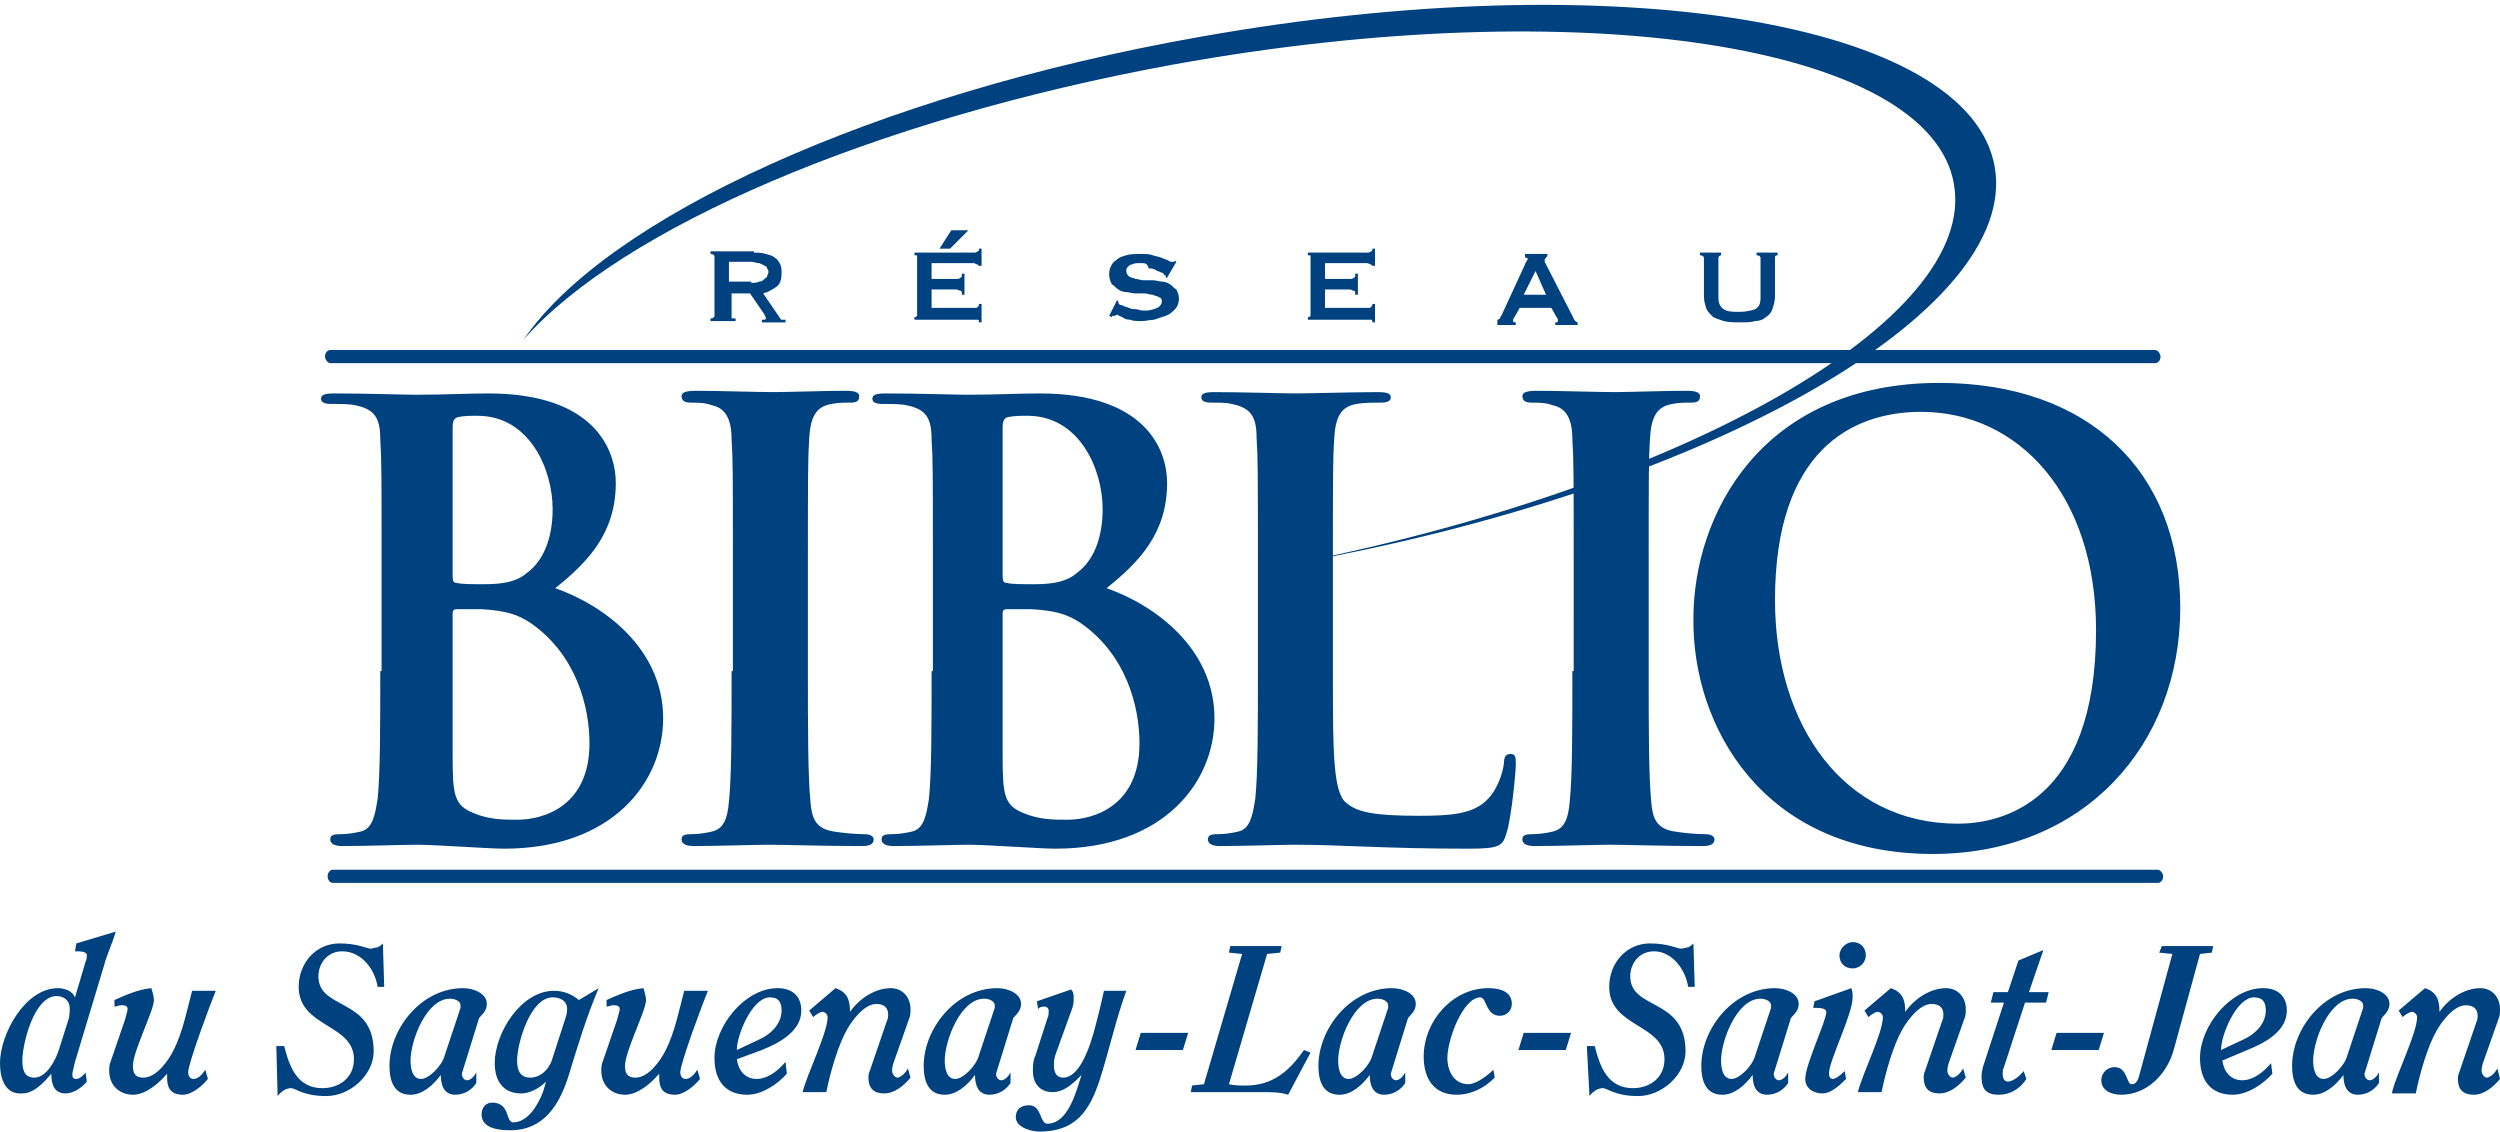
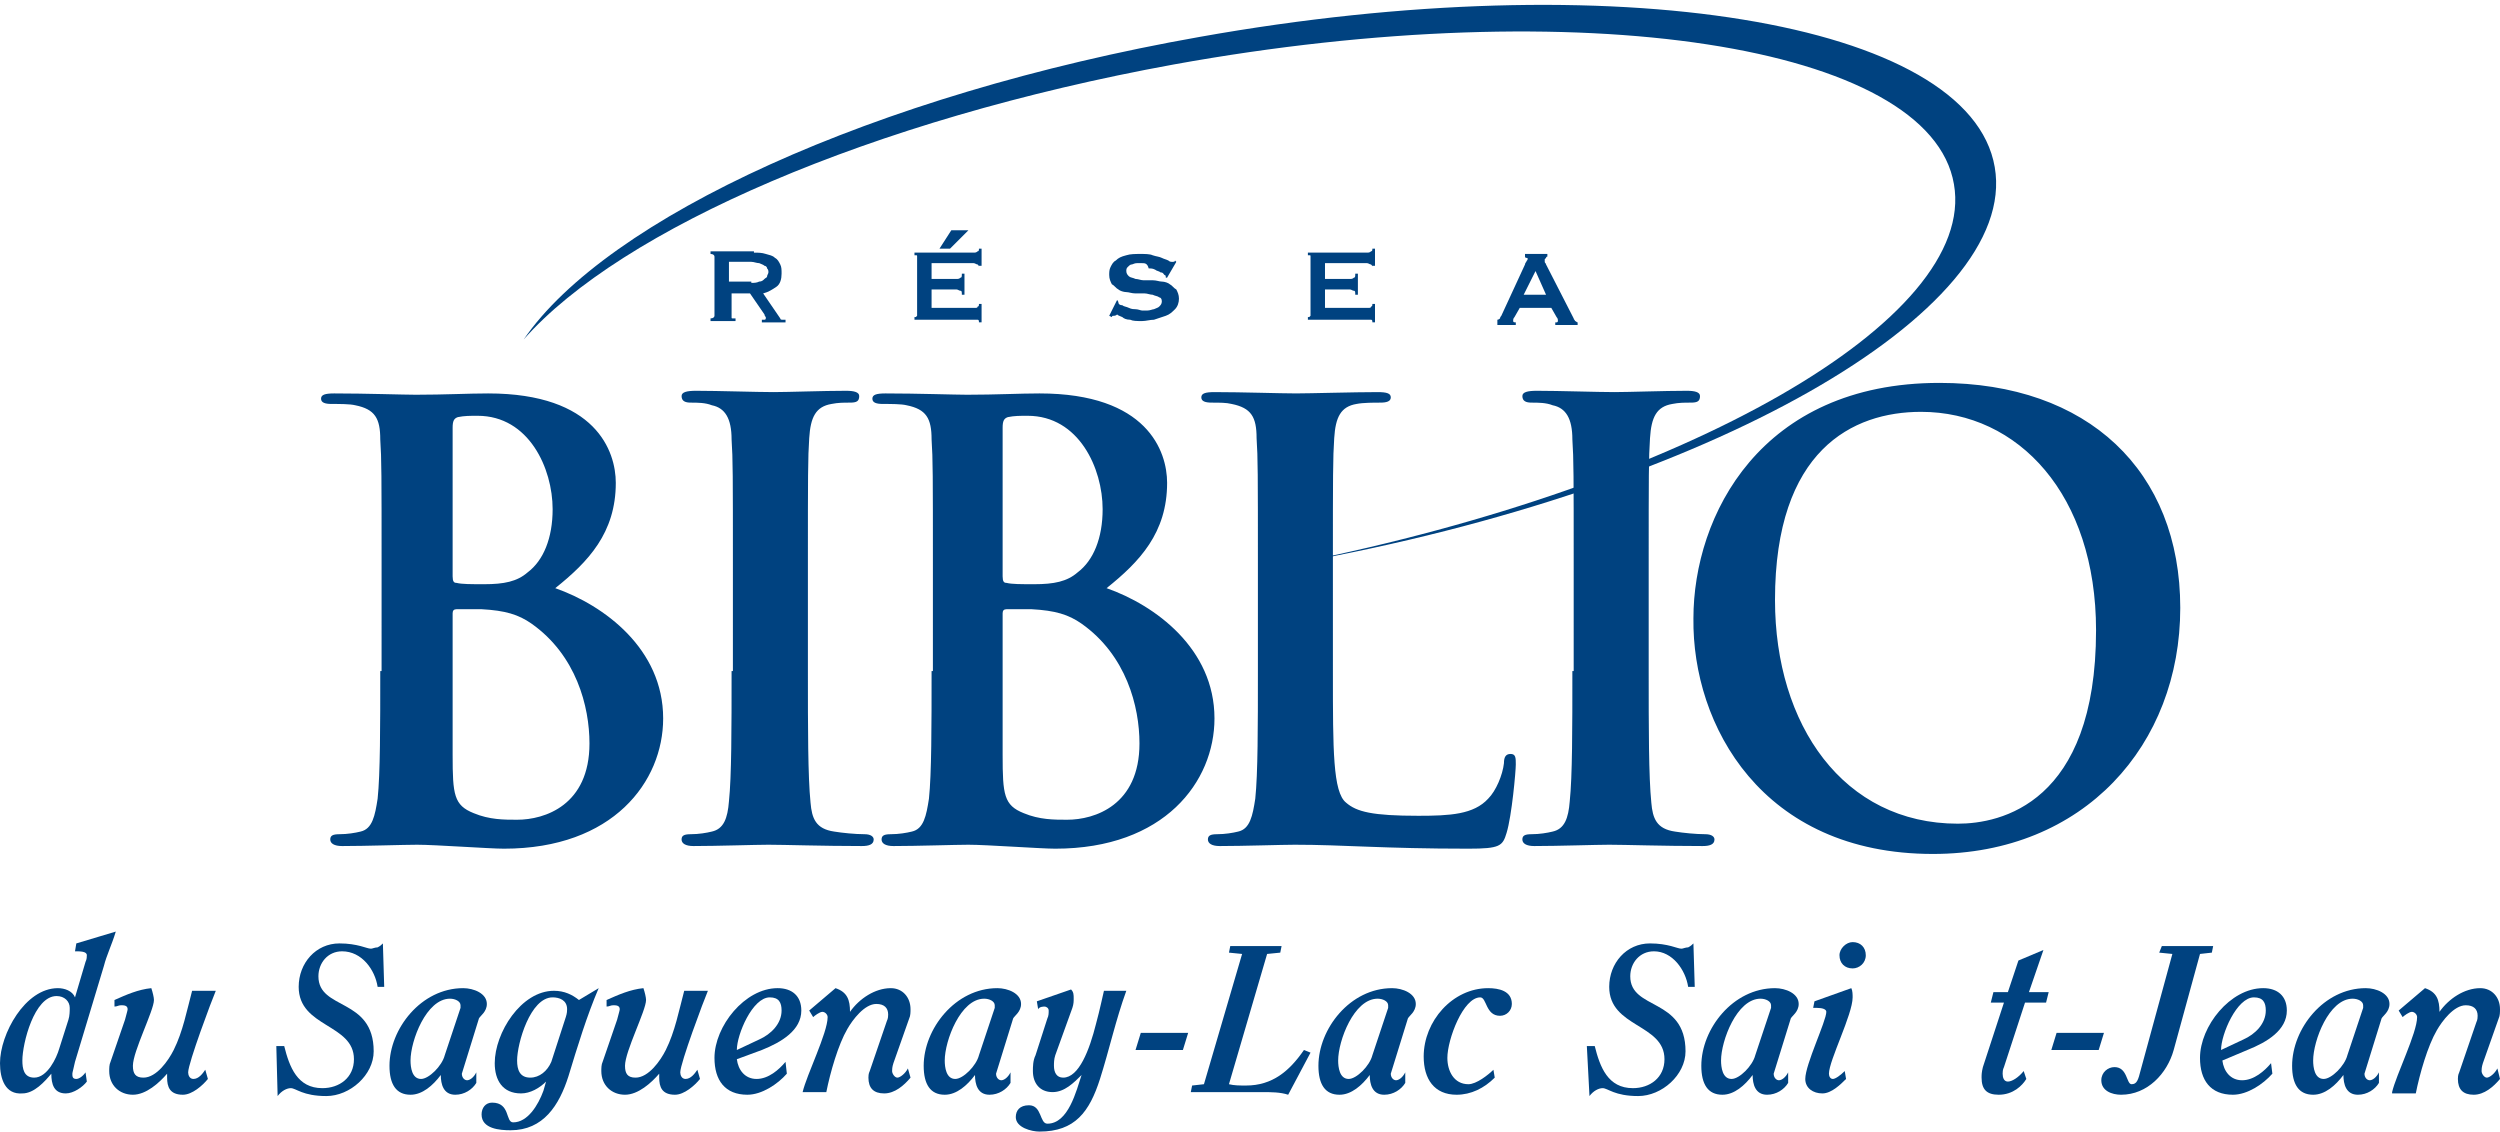
<svg xmlns="http://www.w3.org/2000/svg" version="1.1" id="Calque_1" x="0px" y="0px" viewBox="0 0 190 86" style="enable-background:new 0 0 190 86;" xml:space="preserve">
  <style type="text/css"> .st0{fill:#004280;} .st1{fill:#657EAF;} .st2{fill-rule:evenodd;clip-rule:evenodd;fill:#004280;} </style>
  <g>
    <path class="st0" d="M5.8,71.7l3-0.9c-0.3,1-0.7,1.8-0.9,2.6l-2.2,7.3c-0.1,0.5-0.2,0.8-0.2,0.9c0,0.2,0,0.4,0.3,0.4 c0.2,0,0.5-0.2,0.7-0.5l0.1,0.7c-0.3,0.4-1,0.9-1.6,0.9c-0.9,0-1.1-0.7-1.1-1.5h0c-0.5,0.6-1.3,1.5-2.2,1.5C0.4,83.2,0,82,0,80.8 c0-2.2,1.9-5.7,4.4-5.7c0.5,0,1.1,0.2,1.3,0.7l0.8-2.7c0.1-0.2,0.1-0.4,0.1-0.5c0-0.3-0.5-0.3-0.9-0.3L5.8,71.7z M5.2,77.5 c0.1-0.3,0.1-0.7,0.1-0.9c0-0.5-0.4-0.9-1-0.9c-1.7,0-2.6,3.6-2.6,4.9c0,0.6,0.1,1.3,0.9,1.3c1,0,1.7-1.5,1.9-2.2L5.2,77.5z" />
    <path class="st0" d="M8.7,76c0.9-0.4,1.8-0.8,2.8-0.9c0.1,0.3,0.2,0.7,0.2,0.9c0,0.8-1.6,3.9-1.6,5c0,0.6,0.2,0.9,0.8,0.9 c1,0,1.9-1.3,2.3-2.1c0.7-1.4,1-3,1.4-4.5h1.8c-0.3,0.7-2.1,5.5-2.1,6.2c0,0.2,0.1,0.5,0.4,0.5c0.4,0,0.7-0.4,0.9-0.7l0.2,0.7 c-0.4,0.5-1.2,1.2-1.9,1.2c-1,0-1.2-0.6-1.2-1.3c0-0.2,0-0.2,0-0.3l0,0c-0.6,0.7-1.6,1.6-2.6,1.6c-1,0-1.8-0.7-1.8-1.8 c0-0.2,0-0.5,0.1-0.7l1.1-3.2c0.1-0.4,0.2-0.7,0.2-0.8c0-0.3-0.3-0.3-0.5-0.3c-0.2,0-0.3,0.1-0.5,0.1L8.7,76z" />
    <path class="st0" d="M21,79.5h0.6c0.4,1.6,1,3.2,2.9,3.2c1.3,0,2.4-0.8,2.4-2.2c0-2.7-4.2-2.4-4.2-5.5c0-1.8,1.3-3.3,3.1-3.3 c0.7,0,1.2,0.1,1.6,0.2c0.4,0.1,0.6,0.2,0.8,0.2c0.1,0,0.3-0.1,0.5-0.1c0.2-0.1,0.3-0.2,0.4-0.3l0.1,3.3h-0.5 c-0.2-1.3-1.2-2.7-2.7-2.7c-1.1,0-1.8,0.9-1.8,1.9c0,2.6,4.2,1.6,4.2,5.7c0,1.8-1.8,3.4-3.6,3.4c-1.8,0-2.3-0.6-2.7-0.6 c-0.3,0-0.7,0.2-1,0.6L21,79.5z" />
    <path class="st0" d="M35.1,81.6C35.1,81.6,35.1,81.7,35.1,81.6c0,0.3,0.2,0.5,0.4,0.5c0.2,0,0.5-0.2,0.7-0.6v0.8 c-0.3,0.5-0.9,0.9-1.6,0.9c-0.9,0-1.1-0.8-1.1-1.5h0c-0.6,0.8-1.4,1.5-2.3,1.5c-1.1,0-1.6-0.8-1.6-2.2c0-2.8,2.4-5.9,5.6-5.9 c0.8,0,1.8,0.4,1.8,1.2c0,0.6-0.5,0.9-0.6,1.1L35.1,81.6z M35,76.6c0-0.1,0-0.2,0-0.2c0-0.3-0.4-0.5-0.8-0.5c-1.8,0-3,3.2-3,4.7 c0,0.5,0.1,1.4,0.8,1.4c0.6,0,1.6-1,1.8-1.8L35,76.6z" />
    <path class="st0" d="M45.5,75.1c-0.9,2.1-1.6,4.4-2.3,6.7c-0.7,2.2-1.9,4.1-4.4,4.1c-0.8,0-2.2-0.1-2.2-1.2c0-0.5,0.3-0.9,0.8-0.9 c1.4,0,1,1.5,1.6,1.5c1.1,0,1.9-1.3,2.3-2.4l0.2-0.7l0,0c-0.5,0.5-1.2,0.9-1.9,0.9c-1.4,0-2-1-2-2.3c0-2.3,2-5.5,4.5-5.5 c0.8,0,1.4,0.3,1.9,0.7L45.5,75.1z M43,77.3c0.1-0.3,0.1-0.5,0.1-0.6c0-0.7-0.6-0.9-1.1-0.9c-1.7,0-2.7,3.5-2.7,4.8 c0,0.7,0.2,1.3,1,1.3c0.7,0,1.3-0.5,1.6-1.2L43,77.3z" />
    <path class="st0" d="M46.1,76c0.9-0.4,1.8-0.8,2.8-0.9c0.1,0.3,0.2,0.7,0.2,0.9c0,0.8-1.6,3.9-1.6,5c0,0.6,0.2,0.9,0.8,0.9 c1,0,1.9-1.3,2.3-2.1c0.7-1.4,1-3,1.4-4.5h1.8c-0.3,0.7-2.1,5.5-2.1,6.2c0,0.2,0.1,0.5,0.4,0.5c0.4,0,0.7-0.4,0.9-0.7l0.2,0.7 c-0.4,0.5-1.2,1.2-1.9,1.2c-1,0-1.2-0.6-1.2-1.3c0-0.2,0-0.2,0-0.3l0,0c-0.6,0.7-1.6,1.6-2.6,1.6c-1,0-1.8-0.7-1.8-1.8 c0-0.2,0-0.5,0.1-0.7l1.1-3.2c0.1-0.4,0.2-0.7,0.2-0.8c0-0.3-0.3-0.3-0.5-0.3c-0.2,0-0.3,0.1-0.5,0.1L46.1,76z" />
    <path class="st0" d="M59.8,81.6c-0.7,0.8-1.9,1.6-3,1.6c-1.7,0-2.5-1.1-2.5-2.8c0-2.4,2.3-5.3,4.8-5.3c1.1,0,1.8,0.6,1.8,1.7 c0,1.5-1.5,2.4-3,3L56,80.5c0.1,0.8,0.6,1.5,1.5,1.5s1.7-0.7,2.2-1.3L59.8,81.6z M57.7,79c0.9-0.4,1.7-1.2,1.7-2.2 c0-0.6-0.2-1-0.9-1c-1.3,0-2.5,2.8-2.5,4L57.7,79z" />
    <path class="st0" d="M61,83c0.3-1.3,1.9-4.5,1.9-5.7c0-0.2-0.2-0.4-0.4-0.4c-0.2,0-0.6,0.3-0.7,0.4l-0.3-0.5l2-1.7 c0.9,0.3,1.1,0.9,1.1,1.8h0c0.7-1,1.9-1.8,3.1-1.8c0.9,0,1.5,0.7,1.5,1.6c0,0.2,0,0.5-0.1,0.7l-1.2,3.4c-0.1,0.3-0.1,0.5-0.1,0.6 c0,0.2,0.2,0.5,0.4,0.5c0.2,0,0.6-0.3,0.8-0.7l0.2,0.7c-0.5,0.6-1.2,1.2-2,1.2c-0.8,0-1.2-0.4-1.2-1.2c0-0.1,0-0.3,0.1-0.5l1.3-3.8 c0.1-0.2,0.1-0.4,0.1-0.5c0-0.5-0.3-0.8-0.9-0.8c-0.9,0-1.8,1.2-2.2,1.9c-0.7,1.2-1.3,3.3-1.6,4.8H61z" />
    <path class="st0" d="M75.7,81.6C75.7,81.6,75.7,81.7,75.7,81.6c0,0.3,0.2,0.5,0.4,0.5c0.2,0,0.5-0.2,0.7-0.6v0.8 c-0.3,0.5-0.9,0.9-1.6,0.9c-0.9,0-1.1-0.8-1.1-1.5h0c-0.6,0.8-1.4,1.5-2.3,1.5c-1.1,0-1.6-0.8-1.6-2.2c0-2.8,2.4-5.9,5.6-5.9 c0.8,0,1.8,0.4,1.8,1.2c0,0.6-0.5,0.9-0.6,1.1L75.7,81.6z M75.6,76.6c0-0.1,0-0.2,0-0.2c0-0.3-0.4-0.5-0.8-0.5c-1.8,0-3,3.2-3,4.7 c0,0.5,0.1,1.4,0.8,1.4c0.6,0,1.6-1,1.8-1.8L75.6,76.6z" />
    <path class="st0" d="M78.8,76.1l2.6-0.9c0.2,0.2,0.2,0.4,0.2,0.7c0,0.2,0,0.4-0.1,0.7l-1.3,3.6c-0.1,0.3-0.1,0.6-0.1,0.8 c0,0.5,0.2,0.9,0.7,0.9c1.2,0,2-2.1,2.5-4.1c0.3-1.1,0.5-2.1,0.6-2.5h1.7c-0.8,2.2-1.3,4.5-2,6.7c-0.8,2.5-1.9,4-4.6,4 c-0.6,0-1.8-0.3-1.8-1.1c0-0.5,0.3-0.9,1-0.9c1,0,0.8,1.4,1.4,1.4c1.6,0,2.2-2.5,2.6-3.7l0,0C81.6,82.3,80.9,83,80,83 c-1,0-1.5-0.7-1.5-1.6c0-0.3,0-0.8,0.2-1.2l0.9-2.8c0.1-0.2,0.1-0.4,0.1-0.6c0-0.2-0.2-0.3-0.3-0.3c-0.1,0-0.4,0-0.5,0.2L78.8,76.1 z" />
    <path class="st0" d="M90.3,78.5l-0.4,1.3h-3.6l0.4-1.3H90.3z" />
    <path class="st0" d="M90.6,82.5l0.9-0.1l2.9-9.9l-1-0.1l0.1-0.5h3.9l-0.1,0.5l-1,0.1l-2.9,9.9c0.4,0.1,0.8,0.1,1.3,0.1 c2,0,3.3-1.1,4.4-2.7l0.5,0.2l-1.7,3.2C97.3,83,96.6,83,95.9,83h-5.4L90.6,82.5z" />
    <path class="st0" d="M105.7,81.6C105.7,81.6,105.7,81.7,105.7,81.6c0,0.3,0.2,0.5,0.4,0.5c0.2,0,0.5-0.2,0.7-0.6v0.8 c-0.3,0.5-0.9,0.9-1.6,0.9c-0.9,0-1.1-0.8-1.1-1.5h0c-0.6,0.8-1.4,1.5-2.3,1.5c-1.1,0-1.6-0.8-1.6-2.2c0-2.8,2.4-5.9,5.6-5.9 c0.8,0,1.8,0.4,1.8,1.2c0,0.6-0.5,0.9-0.6,1.1L105.7,81.6z M105.5,76.6c0-0.1,0-0.2,0-0.2c0-0.3-0.4-0.5-0.8-0.5 c-1.8,0-3,3.2-3,4.7c0,0.5,0.1,1.4,0.8,1.4c0.6,0,1.6-1,1.8-1.8L105.5,76.6z" />
    <path class="st0" d="M113.6,81.9c-0.8,0.8-1.8,1.3-2.9,1.3c-1.7,0-2.5-1.2-2.5-2.9c0-2.7,2.2-5.2,4.9-5.2c0.8,0,1.8,0.2,1.8,1.2 c0,0.5-0.4,0.9-0.9,0.9c-1.1,0-1-1.4-1.5-1.4c-1.3,0-2.5,3.2-2.5,4.6c0,1,0.5,2,1.6,2c0.6,0,1.5-0.7,1.9-1.1L113.6,81.9z" />
-     <path class="st0" d="M119.4,78.5l-0.4,1.3h-3.6l0.4-1.3H119.4z" />
    <path class="st0" d="M120.6,79.5h0.6c0.4,1.6,1,3.2,2.9,3.2c1.3,0,2.4-0.8,2.4-2.2c0-2.7-4.2-2.4-4.2-5.5c0-1.8,1.3-3.3,3.1-3.3 c0.7,0,1.2,0.1,1.6,0.2c0.4,0.1,0.6,0.2,0.8,0.2c0.1,0,0.3-0.1,0.5-0.1c0.2-0.1,0.3-0.2,0.4-0.3l0.1,3.3h-0.5 c-0.2-1.3-1.2-2.7-2.6-2.7c-1.1,0-1.8,0.9-1.8,1.9c0,2.6,4.2,1.6,4.2,5.7c0,1.8-1.8,3.4-3.6,3.4c-1.8,0-2.3-0.6-2.7-0.6 c-0.3,0-0.7,0.2-1,0.6L120.6,79.5z" />
    <path class="st0" d="M134.8,81.6C134.8,81.6,134.7,81.7,134.8,81.6c0,0.3,0.2,0.5,0.4,0.5c0.2,0,0.5-0.2,0.7-0.6v0.8 c-0.3,0.5-0.9,0.9-1.6,0.9c-0.9,0-1.1-0.8-1.1-1.5h0c-0.6,0.8-1.4,1.5-2.3,1.5c-1.1,0-1.6-0.8-1.6-2.2c0-2.8,2.4-5.9,5.6-5.9 c0.8,0,1.8,0.4,1.8,1.2c0,0.6-0.5,0.9-0.6,1.1L134.8,81.6z M134.6,76.6c0-0.1,0-0.2,0-0.2c0-0.3-0.4-0.5-0.8-0.5 c-1.8,0-3,3.2-3,4.7c0,0.5,0.1,1.4,0.8,1.4c0.6,0,1.6-1,1.8-1.8L134.6,76.6z" />
    <path class="st0" d="M137.9,76.1l2.8-1c0.1,0.2,0.1,0.5,0.1,0.7c0,1.3-1.8,4.8-1.8,5.8c0,0.2,0.1,0.4,0.3,0.4 c0.2,0,0.6-0.3,0.9-0.6l0.1,0.6c-0.4,0.4-1.1,1.1-1.8,1.1c-0.7,0-1.3-0.4-1.3-1.1c0-1.1,1.6-4.4,1.6-5.1c0-0.2-0.3-0.3-0.7-0.3 c-0.1,0-0.2,0-0.3,0L137.9,76.1z M140.8,71.6c0.6,0,1,0.4,1,1c0,0.6-0.5,1-1,1c-0.6,0-1-0.4-1-1C139.8,72.1,140.3,71.6,140.8,71.6z " />
-     <path class="st0" d="M141.2,83c0.3-1.3,1.9-4.5,1.9-5.7c0-0.2-0.2-0.4-0.4-0.4c-0.2,0-0.6,0.3-0.7,0.4l-0.3-0.5l2-1.7 c0.9,0.3,1.1,0.9,1.1,1.8h0c0.7-1,1.9-1.8,3.1-1.8c0.9,0,1.5,0.7,1.5,1.6c0,0.2,0,0.5-0.1,0.7l-1.2,3.4c-0.1,0.3-0.1,0.5-0.1,0.6 c0,0.2,0.2,0.5,0.4,0.5c0.2,0,0.6-0.3,0.8-0.7l0.2,0.7c-0.5,0.6-1.2,1.2-2,1.2c-0.8,0-1.2-0.4-1.2-1.2c0-0.1,0-0.3,0.1-0.5l1.3-3.8 c0.1-0.2,0.1-0.4,0.1-0.5c0-0.5-0.3-0.8-0.9-0.8c-0.9,0-1.8,1.2-2.2,1.9c-0.7,1.2-1.3,3.3-1.6,4.8H141.2z" />
    <path class="st0" d="M151.3,76.2l0.2-0.8h1.1l0.8-2.4l1.9-0.8l-1.1,3.2h1.5l-0.2,0.8h-1.6l-1.6,4.9c-0.1,0.2-0.1,0.4-0.1,0.5 c0,0.3,0.1,0.6,0.4,0.6c0.3,0,0.8-0.3,1.2-0.8L154,82c-0.3,0.5-1,1.2-2.1,1.2c-0.9,0-1.3-0.4-1.3-1.3c0-0.2,0-0.4,0.1-0.8l1.6-4.9 H151.3z" />
    <path class="st0" d="M159.9,78.5l-0.4,1.3h-3.6l0.4-1.3H159.9z" />
    <path class="st0" d="M164.3,71.9h3.9l-0.1,0.5l-0.9,0.1l-2,7.3c-0.5,1.8-2,3.4-4,3.4c-0.7,0-1.5-0.3-1.5-1.1c0-0.6,0.5-1,1-1 c1,0,0.9,1.3,1.3,1.3c0.4,0,0.5-0.3,0.7-1.1l2.4-8.8l-1-0.1L164.3,71.9z" />
    <path class="st0" d="M172.7,81.6c-0.7,0.8-1.9,1.6-3,1.6c-1.7,0-2.5-1.1-2.5-2.8c0-2.4,2.3-5.3,4.8-5.3c1.1,0,1.8,0.6,1.8,1.7 c0,1.5-1.5,2.4-3,3l-1.9,0.8c0.1,0.8,0.6,1.5,1.5,1.5c0.9,0,1.7-0.7,2.2-1.3L172.7,81.6z M170.5,79c0.9-0.4,1.7-1.2,1.7-2.2 c0-0.6-0.2-1-0.9-1c-1.3,0-2.5,2.8-2.5,4L170.5,79z" />
    <path class="st0" d="M179.7,81.6C179.7,81.6,179.7,81.7,179.7,81.6c0,0.3,0.2,0.5,0.4,0.5c0.2,0,0.5-0.2,0.7-0.6v0.8 c-0.3,0.5-0.9,0.9-1.6,0.9c-0.9,0-1.1-0.8-1.1-1.5h0c-0.6,0.8-1.4,1.5-2.3,1.5c-1.1,0-1.6-0.8-1.6-2.2c0-2.8,2.4-5.9,5.6-5.9 c0.8,0,1.8,0.4,1.8,1.2c0,0.6-0.5,0.9-0.6,1.1L179.7,81.6z M179.6,76.6c0-0.1,0-0.2,0-0.2c0-0.3-0.4-0.5-0.8-0.5 c-1.8,0-3,3.2-3,4.7c0,0.5,0.1,1.4,0.8,1.4c0.6,0,1.6-1,1.8-1.8L179.6,76.6z" />
    <path class="st0" d="M181.8,83c0.3-1.3,1.9-4.5,1.9-5.7c0-0.2-0.2-0.4-0.4-0.4c-0.2,0-0.6,0.3-0.7,0.4l-0.3-0.5l2-1.7 c0.9,0.3,1.1,0.9,1.1,1.8h0c0.7-1,1.9-1.8,3.1-1.8c0.9,0,1.5,0.7,1.5,1.6c0,0.2,0,0.5-0.1,0.7l-1.2,3.4c-0.1,0.3-0.1,0.5-0.1,0.6 c0,0.2,0.2,0.5,0.4,0.5c0.2,0,0.6-0.3,0.8-0.7L190,82c-0.5,0.6-1.2,1.2-2,1.2c-0.8,0-1.2-0.4-1.2-1.2c0-0.1,0-0.3,0.1-0.5l1.3-3.8 c0.1-0.2,0.1-0.4,0.1-0.5c0-0.5-0.3-0.8-0.9-0.8c-0.9,0-1.8,1.2-2.2,1.9c-0.7,1.2-1.3,3.3-1.6,4.8H181.8z" />
  </g>
  <g>
    <g>
      <path class="st1" d="M94.7,22.1" />
    </g>
    <path class="st2" d="M44.8,56.5c0,4.7-3.4,5.8-5.5,5.8c-1,0-2.1,0-3.3-0.5c-1.5-0.6-1.6-1.4-1.6-4.4V46.6c0-0.2,0.1-0.3,0.3-0.3 c0.7,0,1.1,0,1.9,0c1.8,0.1,2.8,0.4,3.8,1.1C43.8,49.8,44.8,53.7,44.8,56.5z M34.4,32.5c0-0.5,0.1-0.7,0.4-0.8 c0.5-0.1,0.9-0.1,1.5-0.1c3.9,0,5.7,4,5.7,7.1c0,2.2-0.7,3.9-1.9,4.8c-0.8,0.7-1.8,0.9-3.3,0.9c-1,0-1.7,0-2.1-0.1 c-0.2,0-0.3-0.1-0.3-0.5V32.5z M28.9,51c0,4.2,0,7.8-0.2,9.7c-0.2,1.3-0.4,2.3-1.3,2.5c-0.4,0.1-1,0.2-1.6,0.2 c-0.5,0-0.7,0.1-0.7,0.4c0,0.3,0.3,0.5,0.9,0.5c1.8,0,4.7-0.1,5.7-0.1c1.4,0,5.5,0.3,6.6,0.3c8.3,0,12.1-5.1,12.1-9.9 c0-5.3-4.5-8.6-8.2-9.9c2.5-2,4.6-4.2,4.6-8c0-2.4-1.5-6.8-9.7-6.8c-1.5,0-3.3,0.1-5.5,0.1c-0.9,0-3.8-0.1-6.2-0.1 c-0.7,0-1,0.1-1,0.4c0,0.3,0.3,0.4,0.8,0.4c0.6,0,1.4,0,1.8,0.1c1.5,0.3,1.9,1,1.9,2.6c0.1,1.5,0.1,2.7,0.1,9.7V51z M86.6,56.5 c0,4.7-3.4,5.8-5.5,5.8c-1,0-2.1,0-3.3-0.5c-1.5-0.6-1.6-1.4-1.6-4.4V46.6c0-0.2,0.1-0.3,0.3-0.3c0.7,0,1.1,0,1.9,0 c1.8,0.1,2.8,0.4,3.8,1.1C85.6,49.8,86.6,53.7,86.6,56.5z M76.2,32.5c0-0.5,0.1-0.7,0.4-0.8c0.5-0.1,0.9-0.1,1.5-0.1 c3.9,0,5.7,4,5.7,7.1c0,2.2-0.7,3.9-1.9,4.8c-0.8,0.7-1.8,0.9-3.3,0.9c-1,0-1.7,0-2.1-0.1c-0.2,0-0.3-0.1-0.3-0.5V32.5z M70.8,51 c0,4.2,0,7.8-0.2,9.7c-0.2,1.3-0.4,2.3-1.3,2.5c-0.4,0.1-1,0.2-1.6,0.2c-0.5,0-0.7,0.1-0.7,0.4c0,0.3,0.3,0.5,0.9,0.5 c1.8,0,4.7-0.1,5.7-0.1c1.4,0,5.5,0.3,6.6,0.3c8.3,0,12.1-5.1,12.1-9.9c0-5.3-4.5-8.6-8.2-9.9c2.5-2,4.6-4.2,4.6-8 c0-2.4-1.5-6.8-9.7-6.8c-1.5,0-3.3,0.1-5.5,0.1c-0.9,0-3.8-0.1-6.2-0.1c-0.7,0-1,0.1-1,0.4c0,0.3,0.3,0.4,0.8,0.4 c0.6,0,1.4,0,1.8,0.1c1.5,0.3,1.9,1,1.9,2.6c0.1,1.5,0.1,2.7,0.1,9.7V51z M148.8,62.6c-8.7,0-13.9-7.5-13.9-17 c0-11.4,5.9-14.3,11.1-14.3c7.4,0,13.3,6.3,13.3,16.6C159.3,61.1,152,62.6,148.8,62.6z M146.9,64.9c11.5,0,18.8-8.3,18.8-18.7 c0-10.4-7-17.1-18.3-17.1c-13.6,0-18.7,10.1-18.7,17.9C128.6,55.1,133.9,64.9,146.9,64.9z M119.5,51c0,4.4,0,8-0.2,9.9 c-0.1,1.3-0.4,2.1-1.3,2.3c-0.4,0.1-1,0.2-1.6,0.2c-0.5,0-0.7,0.1-0.7,0.4c0,0.3,0.3,0.5,0.9,0.5c1.8,0,4.7-0.1,5.7-0.1 c1.2,0,4.1,0.1,7.1,0.1c0.5,0,0.9-0.1,0.9-0.5c0-0.2-0.2-0.4-0.7-0.4c-0.7,0-1.7-0.1-2.3-0.2c-1.4-0.2-1.7-1-1.8-2.2 c-0.2-2-0.2-5.6-0.2-10v-8c0-6.9,0-8.2,0.1-9.7c0.1-1.6,0.5-2.4,1.7-2.6c0.5-0.1,0.9-0.1,1.4-0.1c0.5,0,0.7-0.1,0.7-0.5 c0-0.3-0.4-0.4-1-0.4c-1.7,0-4.4,0.1-5.5,0.1c-1.3,0-4.2-0.1-5.9-0.1c-0.7,0-1.1,0.1-1.1,0.4c0,0.4,0.3,0.5,0.7,0.5 c0.5,0,1.1,0,1.6,0.2c1,0.2,1.5,1,1.5,2.6c0.1,1.5,0.1,2.7,0.1,9.7V51z M101.3,43c0-6.9,0-8.2,0.1-9.7c0.1-1.6,0.5-2.4,1.7-2.6 c0.5-0.1,1.3-0.1,1.8-0.1c0.5,0,0.8-0.1,0.8-0.4c0-0.3-0.3-0.4-1-0.4c-1.8,0-5.1,0.1-6.2,0.1c-1.2,0-4.1-0.1-6.2-0.1 c-0.7,0-1,0.1-1,0.4c0,0.3,0.3,0.4,0.8,0.4c0.6,0,1.1,0,1.5,0.1c1.5,0.3,1.9,1,1.9,2.6c0.1,1.5,0.1,2.7,0.1,9.7v8 c0,4.2,0,7.8-0.2,9.7c-0.2,1.3-0.4,2.3-1.3,2.5c-0.4,0.1-1,0.2-1.6,0.2c-0.5,0-0.7,0.1-0.7,0.4c0,0.3,0.3,0.5,0.9,0.5 c1.8,0,4.7-0.1,5.7-0.1c3.7,0,6.7,0.3,13.2,0.3c2.4,0,2.6-0.2,2.9-1.2c0.4-1.3,0.7-4.7,0.7-5.2c0-0.5,0-0.8-0.4-0.8 c-0.4,0-0.5,0.3-0.5,0.7c-0.1,0.9-0.6,2.1-1.2,2.7c-1.1,1.2-2.9,1.3-5.3,1.3c-3.5,0-4.7-0.3-5.5-1c-1-0.8-1-4-1-9.8V43z M55.6,51 c0,4.4,0,8-0.2,9.9c-0.1,1.3-0.4,2.1-1.3,2.3c-0.4,0.1-1,0.2-1.6,0.2c-0.5,0-0.7,0.1-0.7,0.4c0,0.3,0.3,0.5,0.9,0.5 c1.8,0,4.7-0.1,5.7-0.1c1.2,0,4.1,0.1,7.1,0.1c0.5,0,0.9-0.1,0.9-0.5c0-0.2-0.2-0.4-0.7-0.4c-0.7,0-1.7-0.1-2.3-0.2 c-1.4-0.2-1.7-1-1.8-2.2c-0.2-2-0.2-5.6-0.2-10v-8c0-6.9,0-8.2,0.1-9.7c0.1-1.6,0.5-2.4,1.7-2.6c0.5-0.1,0.9-0.1,1.4-0.1 c0.5,0,0.7-0.1,0.7-0.5c0-0.3-0.4-0.4-1-0.4c-1.7,0-4.4,0.1-5.5,0.1c-1.3,0-4.2-0.1-5.9-0.1c-0.7,0-1.1,0.1-1.1,0.4 c0,0.4,0.3,0.5,0.7,0.5c0.5,0,1.1,0,1.6,0.2c1,0.2,1.5,1,1.5,2.6c0.1,1.5,0.1,2.7,0.1,9.7V51z" />
    <g>
-       <path class="st2" d="M25.1,26.6c-0.2,0-0.4,0.2-0.4,0.5c0,0.2,0.2,0.5,0.4,0.5h138.7c0.2,0,0.4-0.2,0.4-0.5c0-0.2-0.2-0.5-0.4-0.5 H25.1z" />
-     </g>
+       </g>
    <g>
      <path class="st0" d="M57.3,19.2c0.3,0,0.6,0,0.9,0.1c0.3,0.1,0.5,0.1,0.7,0.3c0.2,0.1,0.3,0.3,0.4,0.5c0.1,0.2,0.1,0.4,0.1,0.7 c0,0.4-0.1,0.8-0.4,1c-0.3,0.2-0.6,0.4-1,0.5l1.3,1.9c0,0.1,0.1,0.1,0.2,0.1c0.1,0,0.1,0,0.2,0v0.2h-1.8v-0.2c0.1,0,0.1,0,0.2,0 c0,0,0.1,0,0.1-0.1c0,0,0-0.1,0-0.1c0,0-0.1-0.1-0.1-0.2l-1.1-1.6h-1.4v1.8c0,0.1,0,0.1,0.1,0.1c0,0,0.1,0,0.2,0v0.2H54v-0.2 c0.2,0,0.3-0.1,0.3-0.2v-4.5c0-0.1-0.1-0.2-0.3-0.2v-0.2H57.3z M57.1,21.5c0.2,0,0.4,0,0.6-0.1c0.2,0,0.3-0.1,0.4-0.2 c0.1-0.1,0.2-0.1,0.2-0.2c0-0.1,0.1-0.2,0.1-0.3c0-0.1,0-0.2-0.1-0.3c0-0.1-0.1-0.2-0.2-0.2c-0.1-0.1-0.2-0.1-0.4-0.2 c-0.2,0-0.4-0.1-0.6-0.1h-1.7v1.5H57.1z" />
      <path class="st0" d="M74.4,20.3c0-0.1,0-0.1-0.1-0.2c-0.1,0-0.2-0.1-0.3-0.1h-3.2v1.2h1.9c0.1,0,0.2,0,0.3-0.1 c0.1,0,0.1-0.1,0.1-0.3h0.2v1.6h-0.2c0-0.2,0-0.3-0.1-0.3c-0.1,0-0.2-0.1-0.3-0.1h-1.9v1.4h3.3c0.1,0,0.2,0,0.2-0.1 c0.1,0,0.1-0.1,0.1-0.2h0.2v1.4h-0.2c0-0.1,0-0.2-0.1-0.2c-0.1,0-0.1,0-0.2,0h-4.6v-0.2c0,0,0.1,0,0.1,0c0,0,0.1-0.1,0.1-0.1v-4.5 c0-0.1,0-0.1-0.1-0.1c0,0-0.1,0-0.1,0v-0.2H74c0.1,0,0.2,0,0.3-0.1c0.1,0,0.1-0.1,0.1-0.2h0.2v1.3H74.4z M72.2,18.9h-0.8l0.9-1.4 h1.3L72.2,18.9z" />
      <path class="st0" d="M84.9,22.8L84.9,22.8C85,22.9,85,23,85,23c0,0.1,0.1,0.2,0.3,0.2c0.1,0.1,0.3,0.1,0.5,0.2 c0.2,0.1,0.4,0.1,0.5,0.1c0.2,0,0.4,0.1,0.5,0.1c0.1,0,0.3,0,0.4,0c0.2,0,0.4-0.1,0.5-0.1c0.2-0.1,0.3-0.1,0.4-0.2 c0.1-0.1,0.2-0.2,0.2-0.4c0-0.2-0.1-0.3-0.2-0.3c-0.1-0.1-0.3-0.1-0.5-0.2c-0.2,0-0.4-0.1-0.6-0.1c-0.2,0-0.5,0-0.7,0 c-0.3,0-0.5-0.1-0.7-0.1c-0.2,0-0.5-0.1-0.6-0.2c-0.2-0.1-0.3-0.3-0.5-0.4c-0.1-0.2-0.2-0.4-0.2-0.7c0-0.2,0-0.4,0.1-0.6 c0.1-0.2,0.2-0.4,0.4-0.5c0.2-0.2,0.4-0.3,0.8-0.4c0.3-0.1,0.7-0.1,1.1-0.1c0.3,0,0.7,0,0.9,0.1c0.3,0.1,0.5,0.1,0.7,0.2 c0.2,0.1,0.3,0.1,0.5,0.2c0.1,0.1,0.2,0.1,0.3,0.1c0.1,0,0.2,0,0.2-0.1l0.1,0.1l-0.7,1.2l-0.1,0c0-0.1,0-0.2-0.1-0.2 c-0.1-0.1-0.1-0.2-0.3-0.2c-0.1-0.1-0.3-0.1-0.4-0.2c-0.2-0.1-0.3-0.1-0.5-0.1C87.2,20,87,20,86.8,20c-0.1,0-0.3,0-0.4,0 c-0.2,0-0.3,0.1-0.4,0.1c-0.1,0-0.2,0.1-0.3,0.2c-0.1,0.1-0.1,0.2-0.1,0.3c0,0.2,0.1,0.3,0.2,0.4c0.1,0.1,0.3,0.1,0.5,0.2 c0.2,0,0.4,0.1,0.6,0.1c0.2,0,0.5,0,0.7,0c0.3,0,0.5,0.1,0.7,0.1c0.2,0,0.5,0.1,0.6,0.2c0.2,0.1,0.3,0.3,0.5,0.4 c0.1,0.2,0.2,0.4,0.2,0.7c0,0.3-0.1,0.6-0.3,0.8c-0.2,0.2-0.4,0.4-0.7,0.5c-0.3,0.1-0.6,0.2-0.9,0.3c-0.3,0-0.6,0.1-0.9,0.1 c-0.4,0-0.7,0-0.9-0.1c-0.3,0-0.5-0.1-0.6-0.2c-0.2-0.1-0.3-0.1-0.4-0.2C84.8,24,84.7,24,84.6,24c0,0-0.1,0-0.1,0.1L84.3,24 L84.9,22.8z" />
      <path class="st0" d="M104.3,20.3c0-0.1,0-0.1-0.1-0.2c-0.1,0-0.2-0.1-0.3-0.1h-3.2v1.2h1.9c0.1,0,0.2,0,0.3-0.1 c0.1,0,0.1-0.1,0.1-0.3h0.2v1.6h-0.2c0-0.2,0-0.3-0.1-0.3c-0.1,0-0.2-0.1-0.3-0.1h-1.9v1.4h3.3c0.1,0,0.2,0,0.2-0.1 c0.1,0,0.1-0.1,0.1-0.2h0.2v1.4h-0.2c0-0.1,0-0.2-0.1-0.2c-0.1,0-0.1,0-0.2,0h-4.6v-0.2c0,0,0.1,0,0.1,0c0,0,0.1-0.1,0.1-0.1v-4.5 c0-0.1,0-0.1-0.1-0.1c0,0-0.1,0-0.1,0v-0.2h4.5c0.1,0,0.2,0,0.3-0.1c0.1,0,0.1-0.1,0.1-0.2h0.2v1.3H104.3z" />
      <path class="st0" d="M113.8,24.3c0.1,0,0.2-0.1,0.2-0.1c0-0.1,0.1-0.2,0.1-0.2l1.8-3.9c0-0.1,0.1-0.2,0.1-0.2 c0-0.1,0.1-0.1,0.1-0.2c0-0.1,0-0.1-0.1-0.1c0,0-0.1,0-0.1-0.1v-0.2h1.7v0.2c0,0-0.1,0-0.1,0.1c0,0-0.1,0.1-0.1,0.1 c0,0.1,0,0.1,0,0.2c0,0.1,0.1,0.1,0.1,0.2l2.1,4.1c0,0.1,0.1,0.1,0.1,0.2c0.1,0,0.1,0.1,0.2,0.1v0.2h-1.7v-0.2c0,0,0.1,0,0.1,0 c0,0,0.1,0,0.1-0.1c0-0.1,0-0.2-0.1-0.3l-0.4-0.7h-2.4l-0.4,0.7c-0.1,0.1-0.1,0.2-0.1,0.3c0,0.1,0.1,0.1,0.2,0.1v0.2h-1.4V24.3z M117.5,22.4l-0.8-1.8l-0.9,1.8H117.5z" />
-       <path class="st0" d="M130.8,19.4c-0.1,0-0.2,0.1-0.2,0.2v3c0,0.4,0.1,0.7,0.4,0.9c0.3,0.2,0.7,0.2,1.2,0.2c0.5,0,0.9-0.1,1.2-0.2 c0.3-0.2,0.4-0.4,0.4-0.9v-3c0-0.1-0.1-0.2-0.3-0.2v-0.2h1.6v0.2c-0.2,0-0.2,0.1-0.2,0.2v2.9c0,0.4-0.1,0.7-0.2,1 c-0.1,0.3-0.3,0.5-0.5,0.6c-0.2,0.2-0.5,0.3-0.8,0.3c-0.3,0.1-0.7,0.1-1.2,0.1c-0.4,0-0.8,0-1.2-0.1c-0.3-0.1-0.6-0.2-0.8-0.3 c-0.2-0.2-0.4-0.4-0.5-0.6c-0.1-0.3-0.2-0.6-0.2-1v-2.9c0-0.1-0.1-0.2-0.3-0.2v-0.2h1.6V19.4z" />
    </g>
    <g>
-       <path class="st2" d="M25.3,66.1c-0.2,0-0.4,0.2-0.4,0.5c0,0.3,0.2,0.5,0.4,0.5H164c0.2,0,0.4-0.2,0.4-0.5c0-0.2-0.2-0.5-0.4-0.5 H25.3z" />
-     </g>
+       </g>
    <g>
      <g>
        <path class="st0" d="M151.6,12.7c-1.9-11.1-29-15.5-60.4-9.9c-24.9,4.4-45.1,13.8-51.4,23c7.4-8.4,26.4-16.7,49.4-20.9 c30.9-5.6,57.5-1.5,59.3,9.1c1.8,10.3-20.4,22.9-50,28.8C129.8,37.2,153.5,23.7,151.6,12.7z" />
      </g>
    </g>
  </g>
</svg>